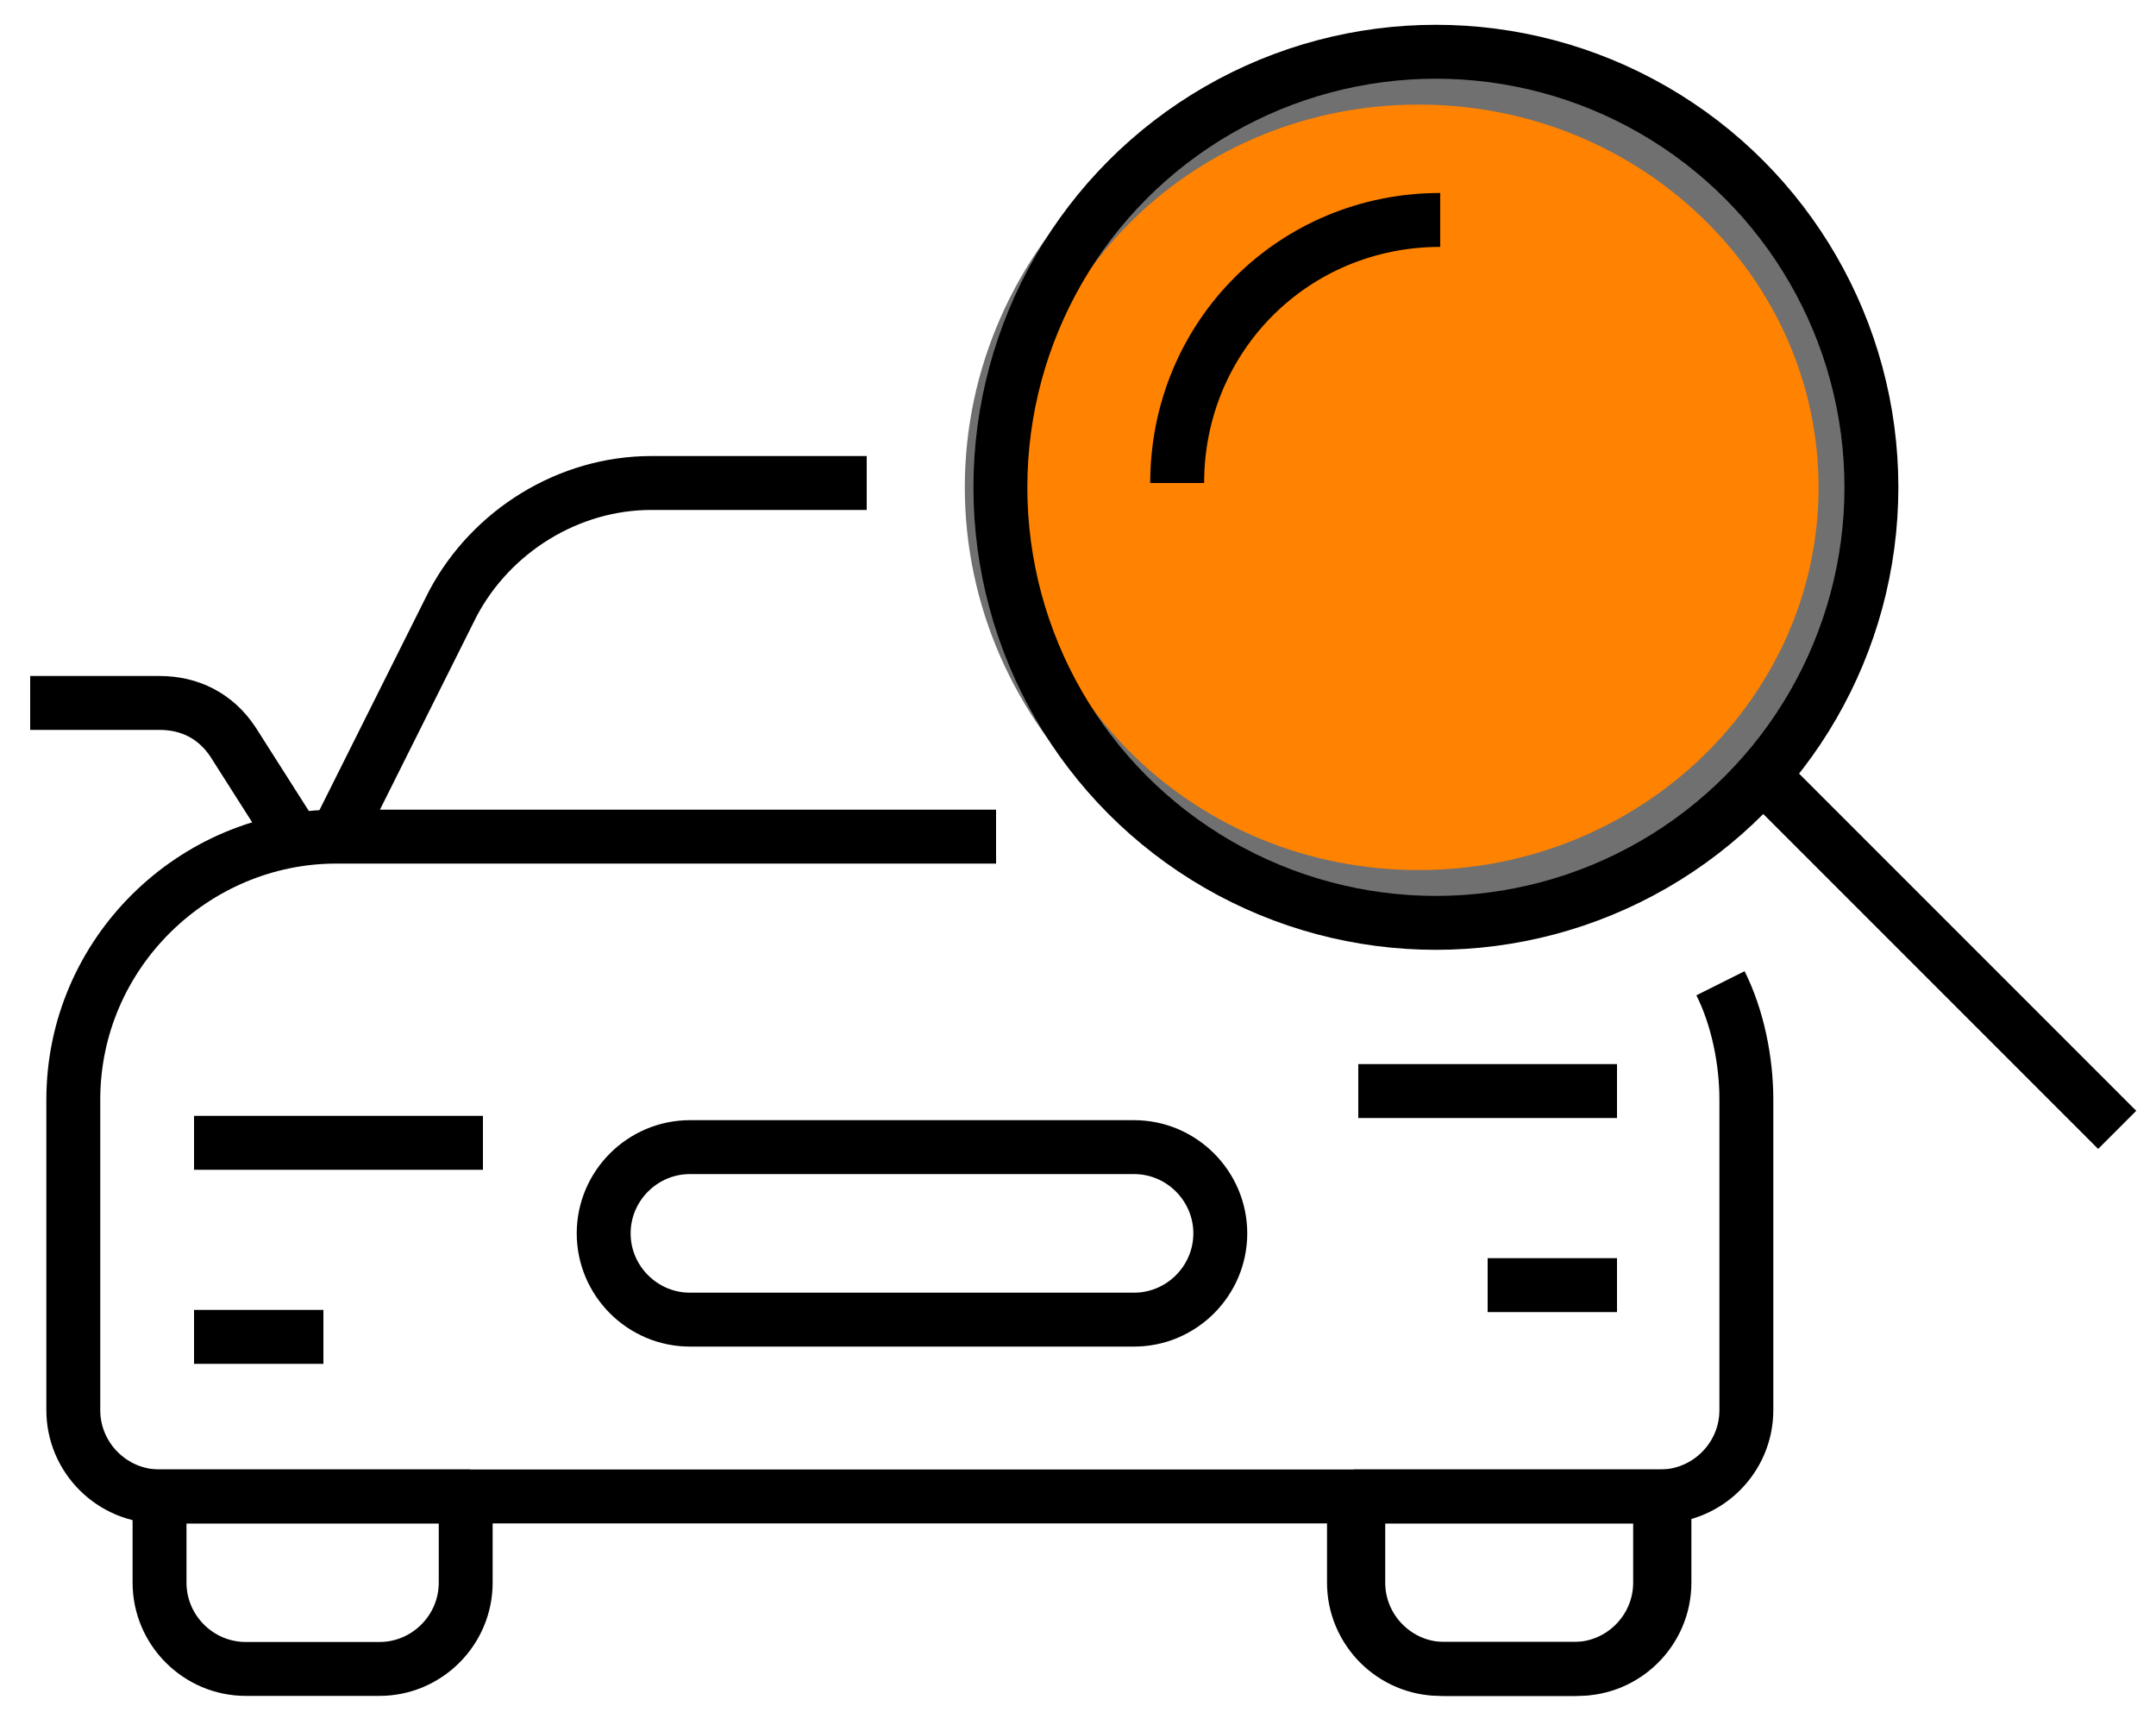
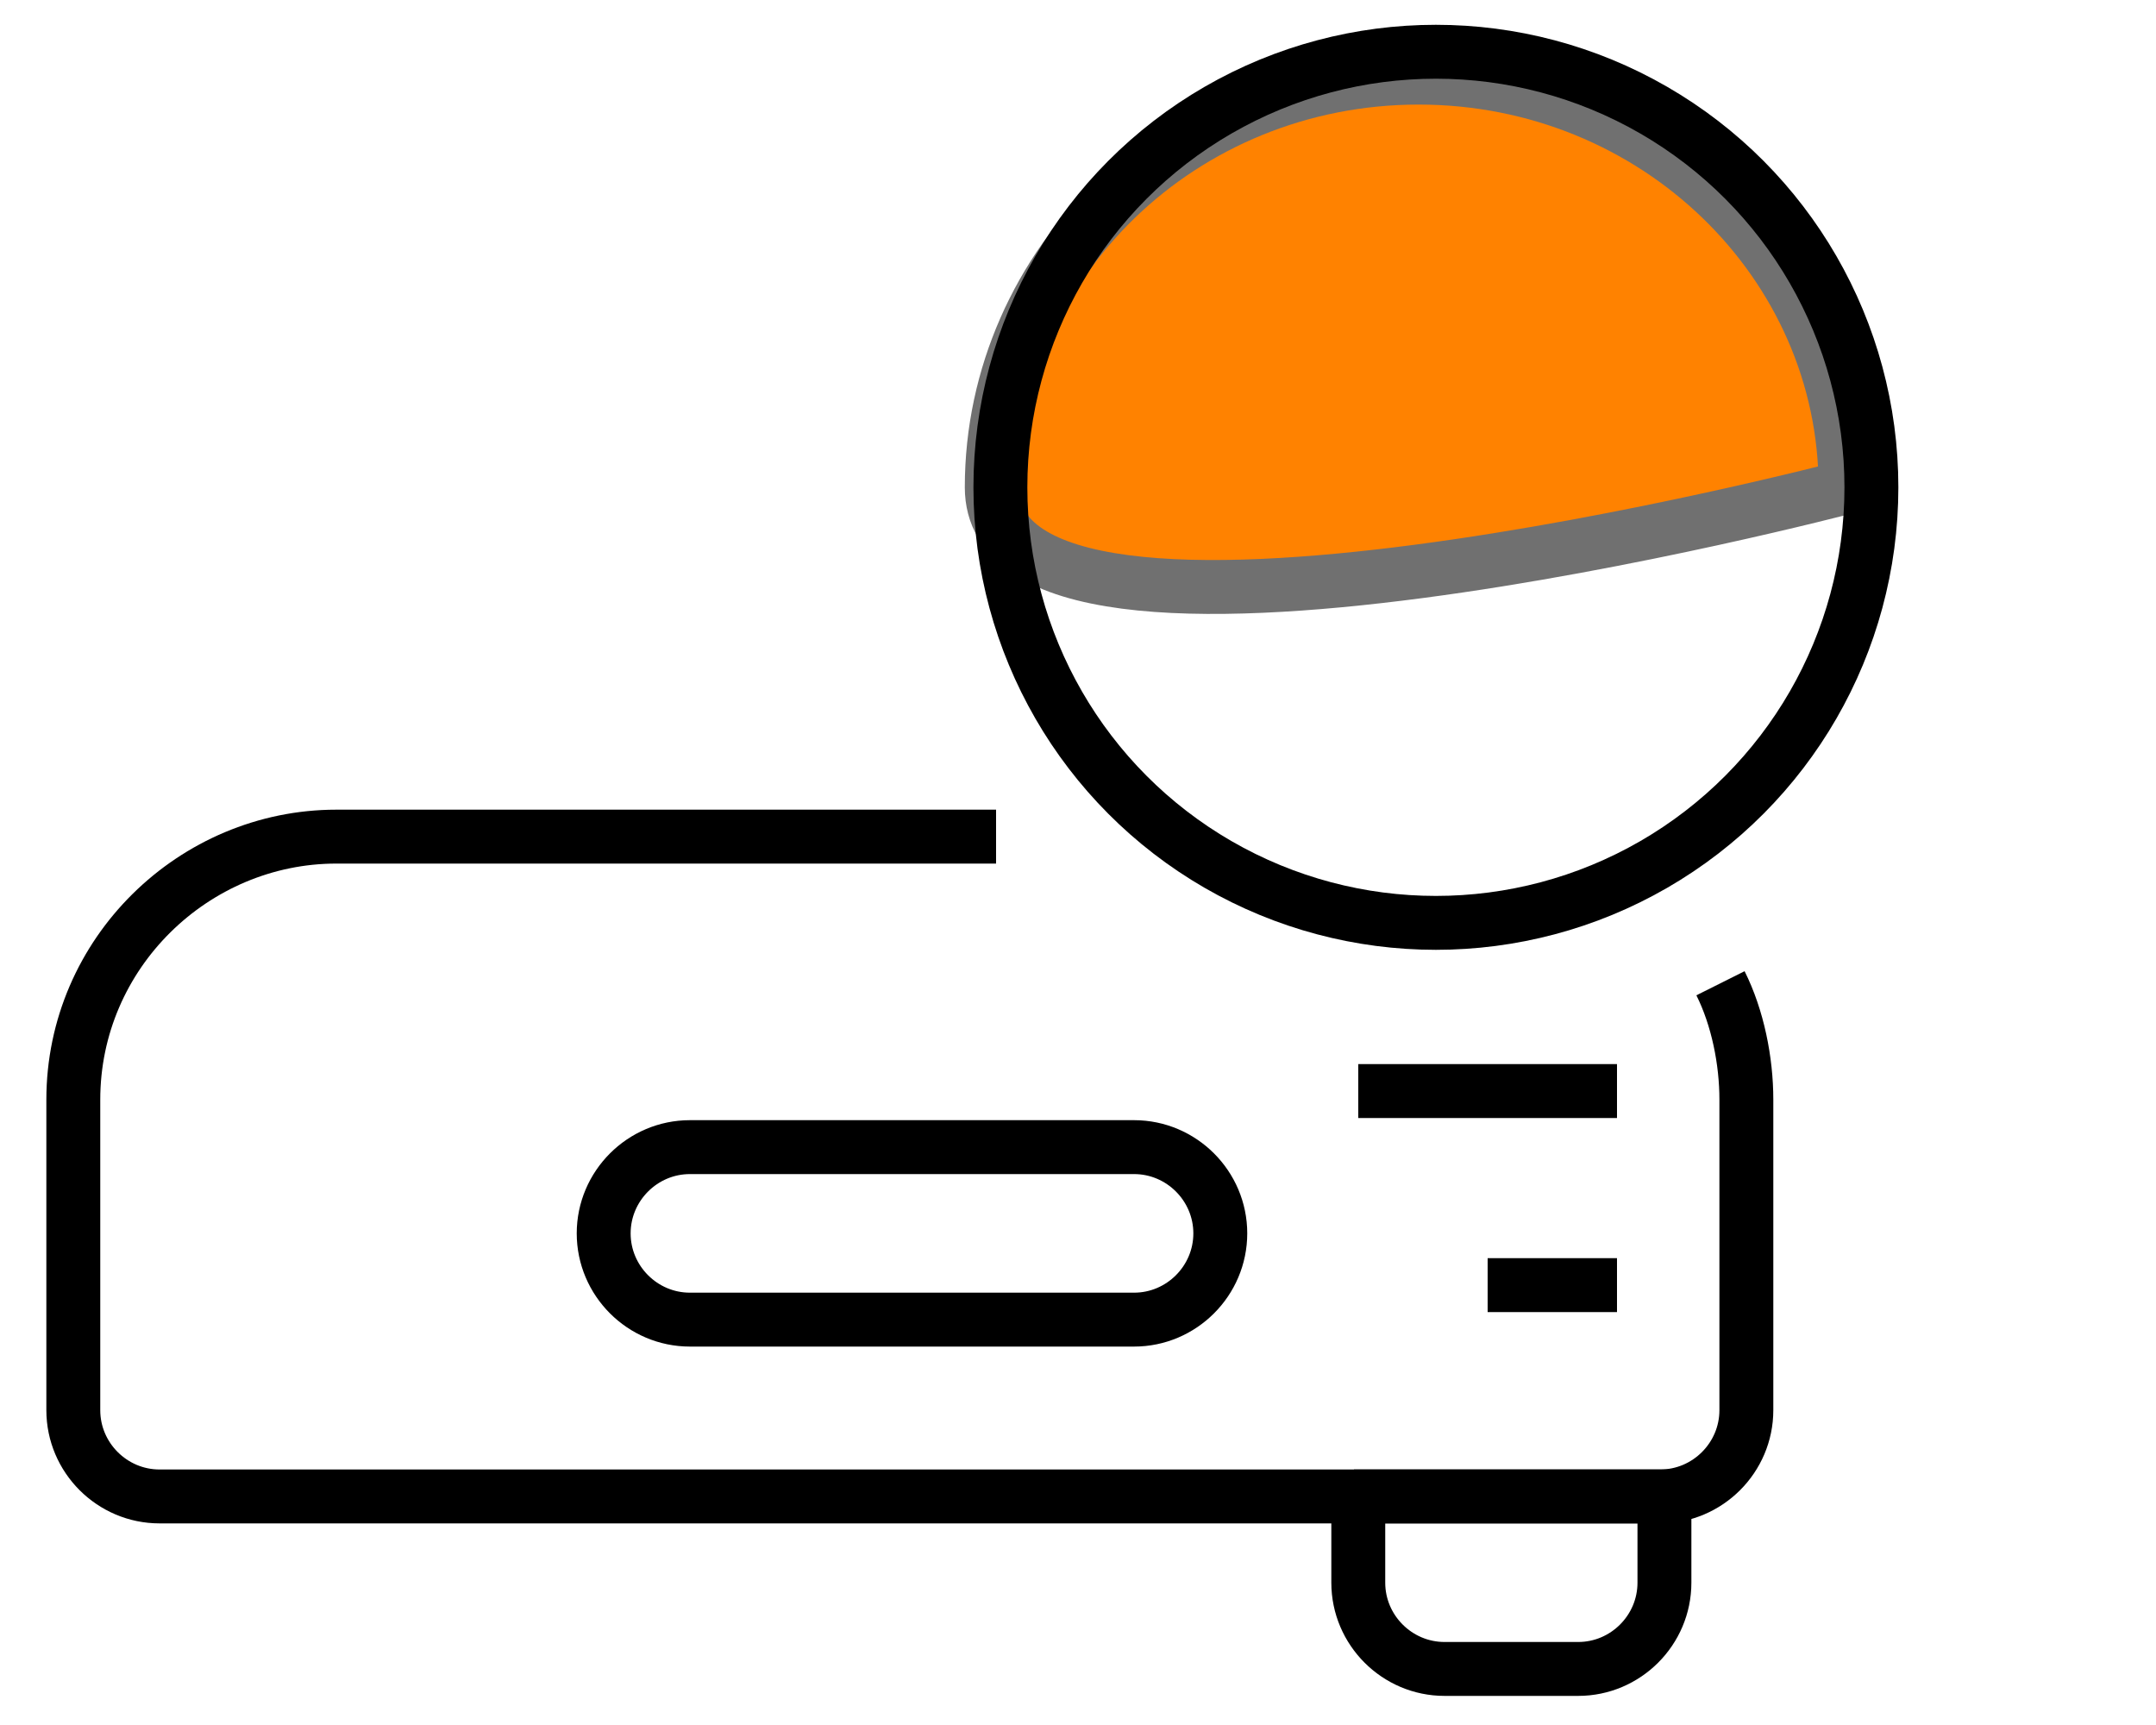
<svg xmlns="http://www.w3.org/2000/svg" version="1.1" id="Layer_1" x="0" y="0" viewBox="0 0 50 40" xml:space="preserve">
  <style>.st1{fill:none;stroke:#000;stroke-width:1.25}</style>
-   <path d="M42.8 11.3c0 5.2-4.4 9.5-9.9 9.5S23 16.5 23 11.3s4.4-9.5 9.9-9.5 9.9 4.3 9.9 9.5z" fill="#ff8200" stroke="#707070" stroke-width="1.25" />
+   <path d="M42.8 11.3S23 16.5 23 11.3s4.4-9.5 9.9-9.5 9.9 4.3 9.9 9.5z" fill="#ff8200" stroke="#707070" stroke-width="1.25" />
  <circle class="st1" cx="33.3" cy="11.3" r="10.1" />
-   <path class="st1" d="M40.9 18l8.2 8.2M33.4 5.1c-3.4 0-6.1 2.7-6.1 6.1M6.8 19.4l-1.4-2.2c-.4-.6-1-.9-1.7-.9h-3m10.2 18.4H3.7v2c0 1.1.9 2 2 2h3.1c1.1 0 2-.9 2-2v-2zm9.2-23.5h-5c-1.9 0-3.7 1.1-4.6 2.8l-2.7 5.4m3.4 7.1H4.5m3 4.5h-3m34 3.7v2c0 1.1-.9 2-2 2h-3.1c-1.1 0-2-.9-2-2v-2" />
  <path class="st1" d="M31.4 34.7h7.2v2c0 1.1-.9 2-2 2h-3.1c-1.1 0-2-.9-2-2v-2zm.1-9.4h6m-3 4.5h3m-11.2.8c1.1 0 2-.9 2-2s-.9-2-2-2H16c-1.1 0-2 .9-2 2s.9 2 2 2h10.3z" />
  <path class="st1" d="M39.9 22.8c.4.8.6 1.8.6 2.7v7.2c0 1.1-.9 2-2 2H3.7c-1.1 0-2-.9-2-2v-7.2c0-3.4 2.8-6.1 6.1-6.1h15.3" />
</svg>